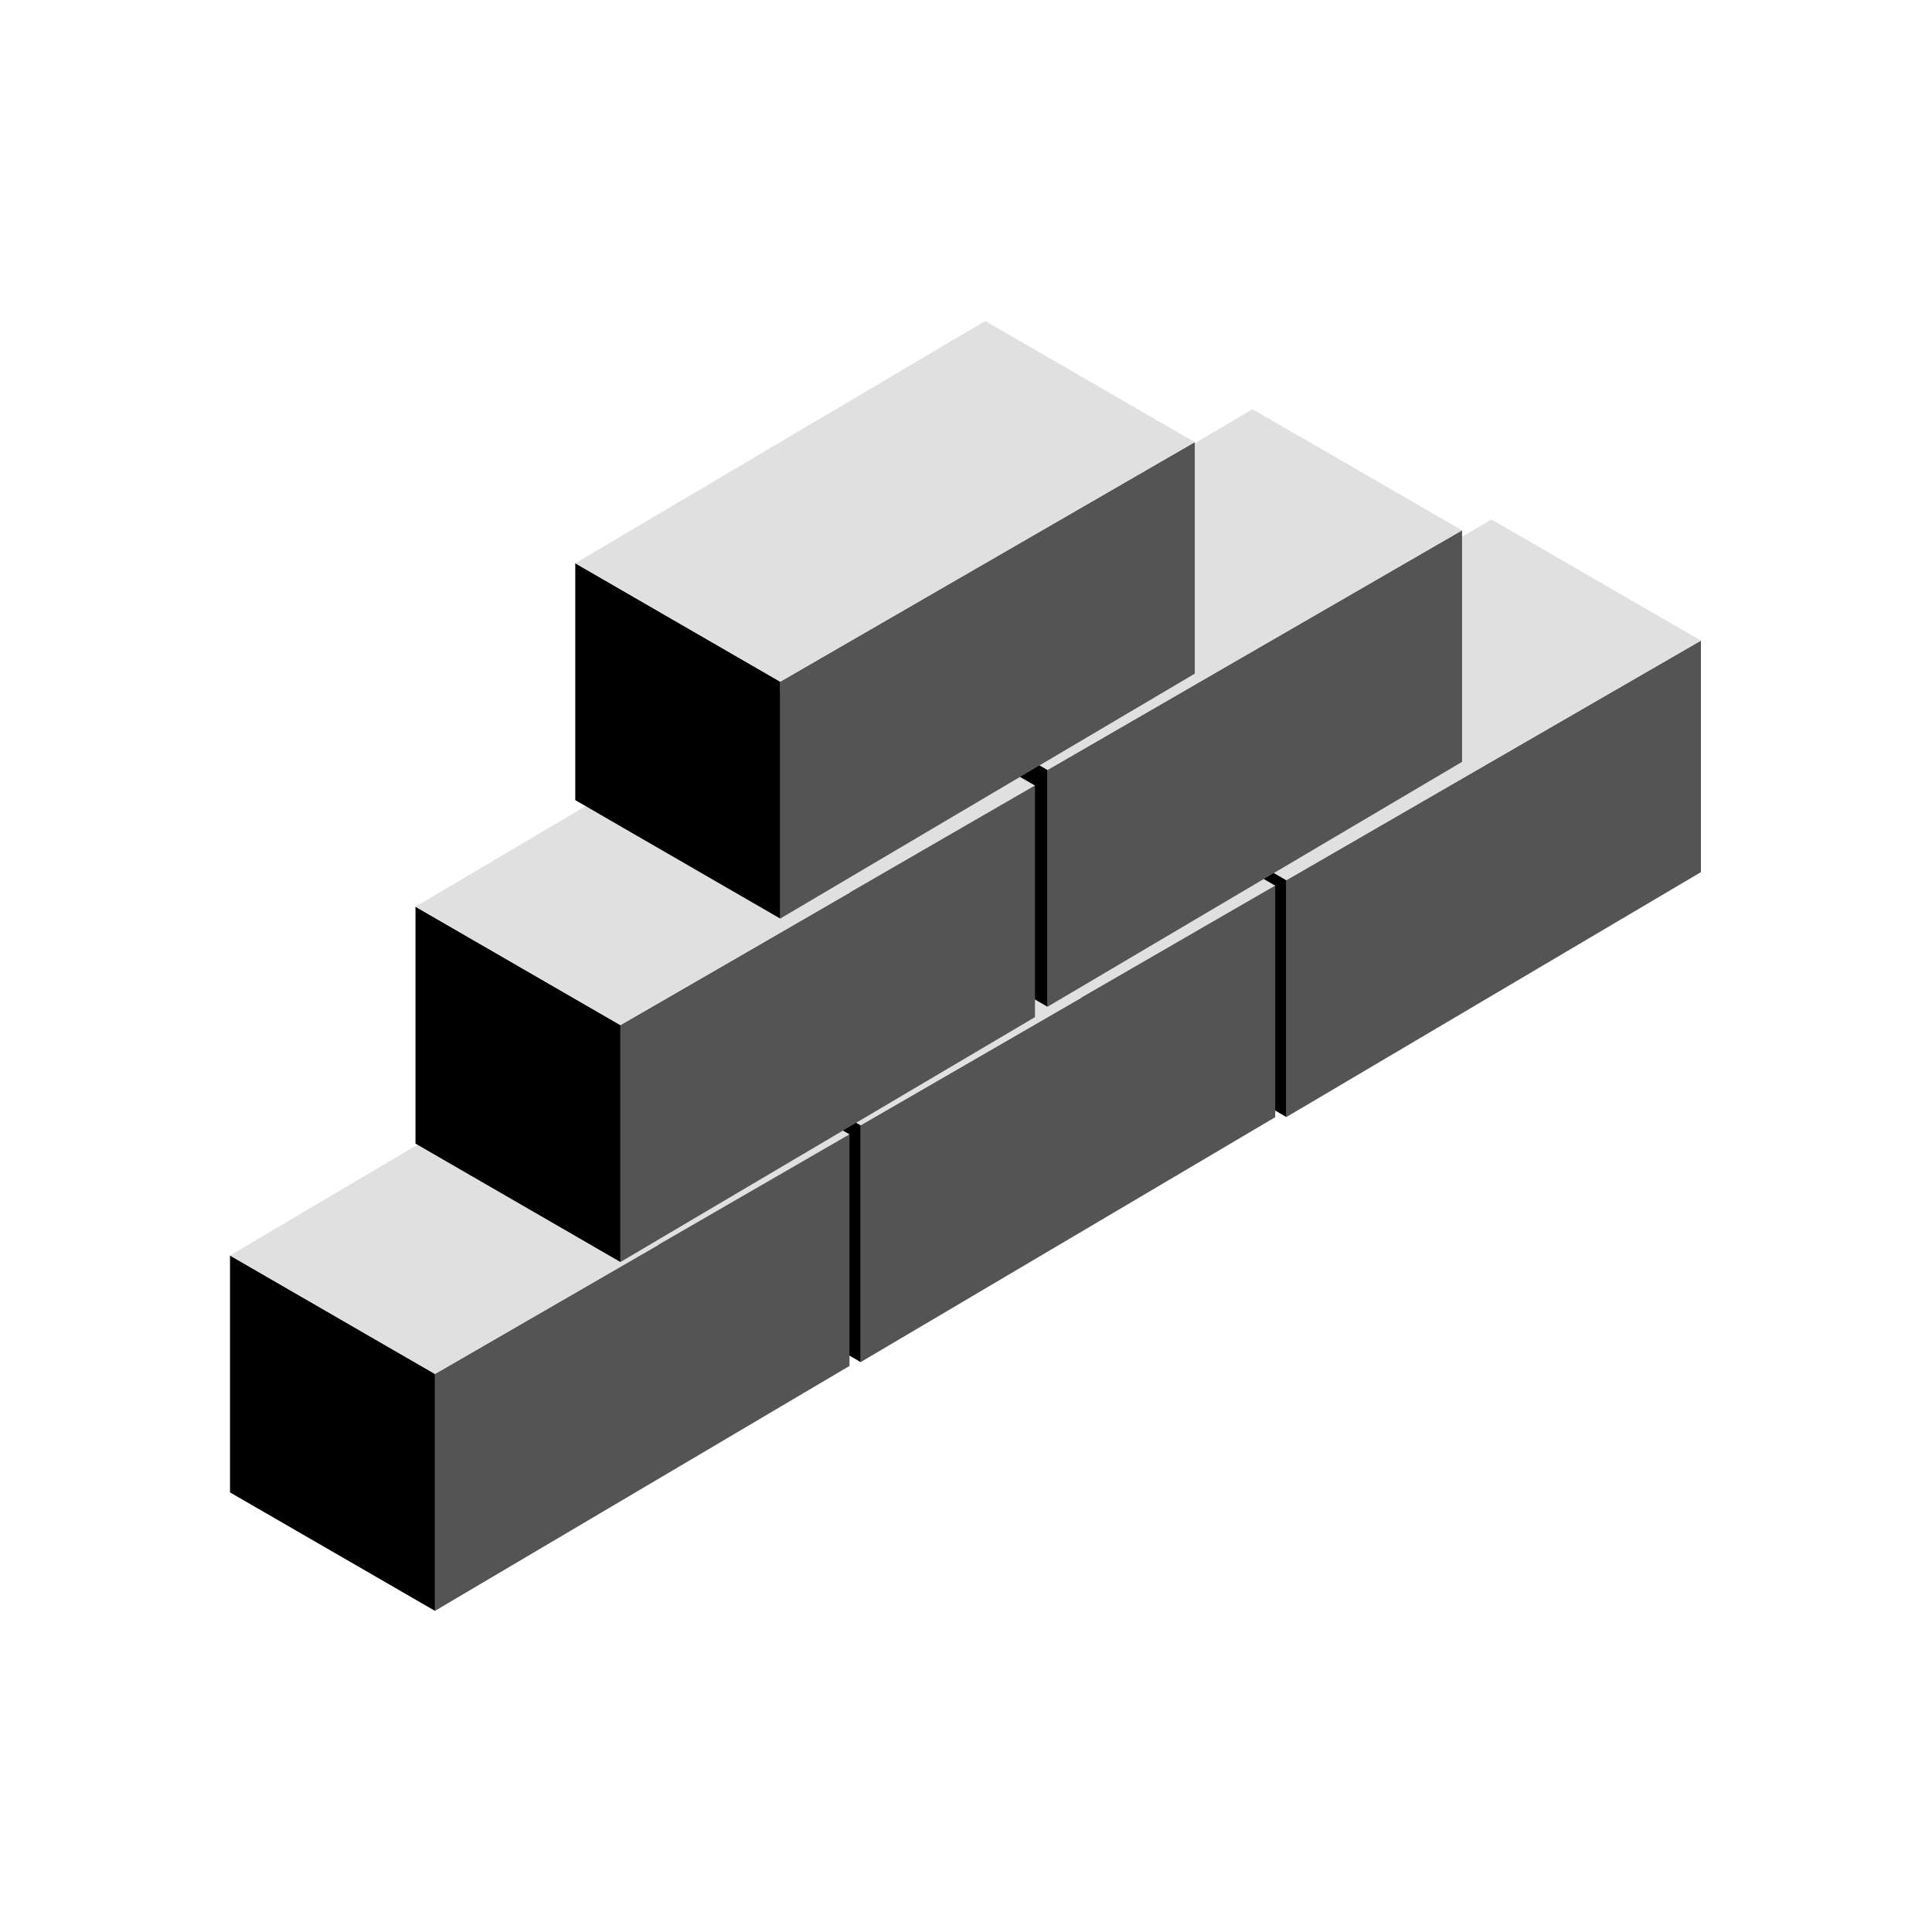
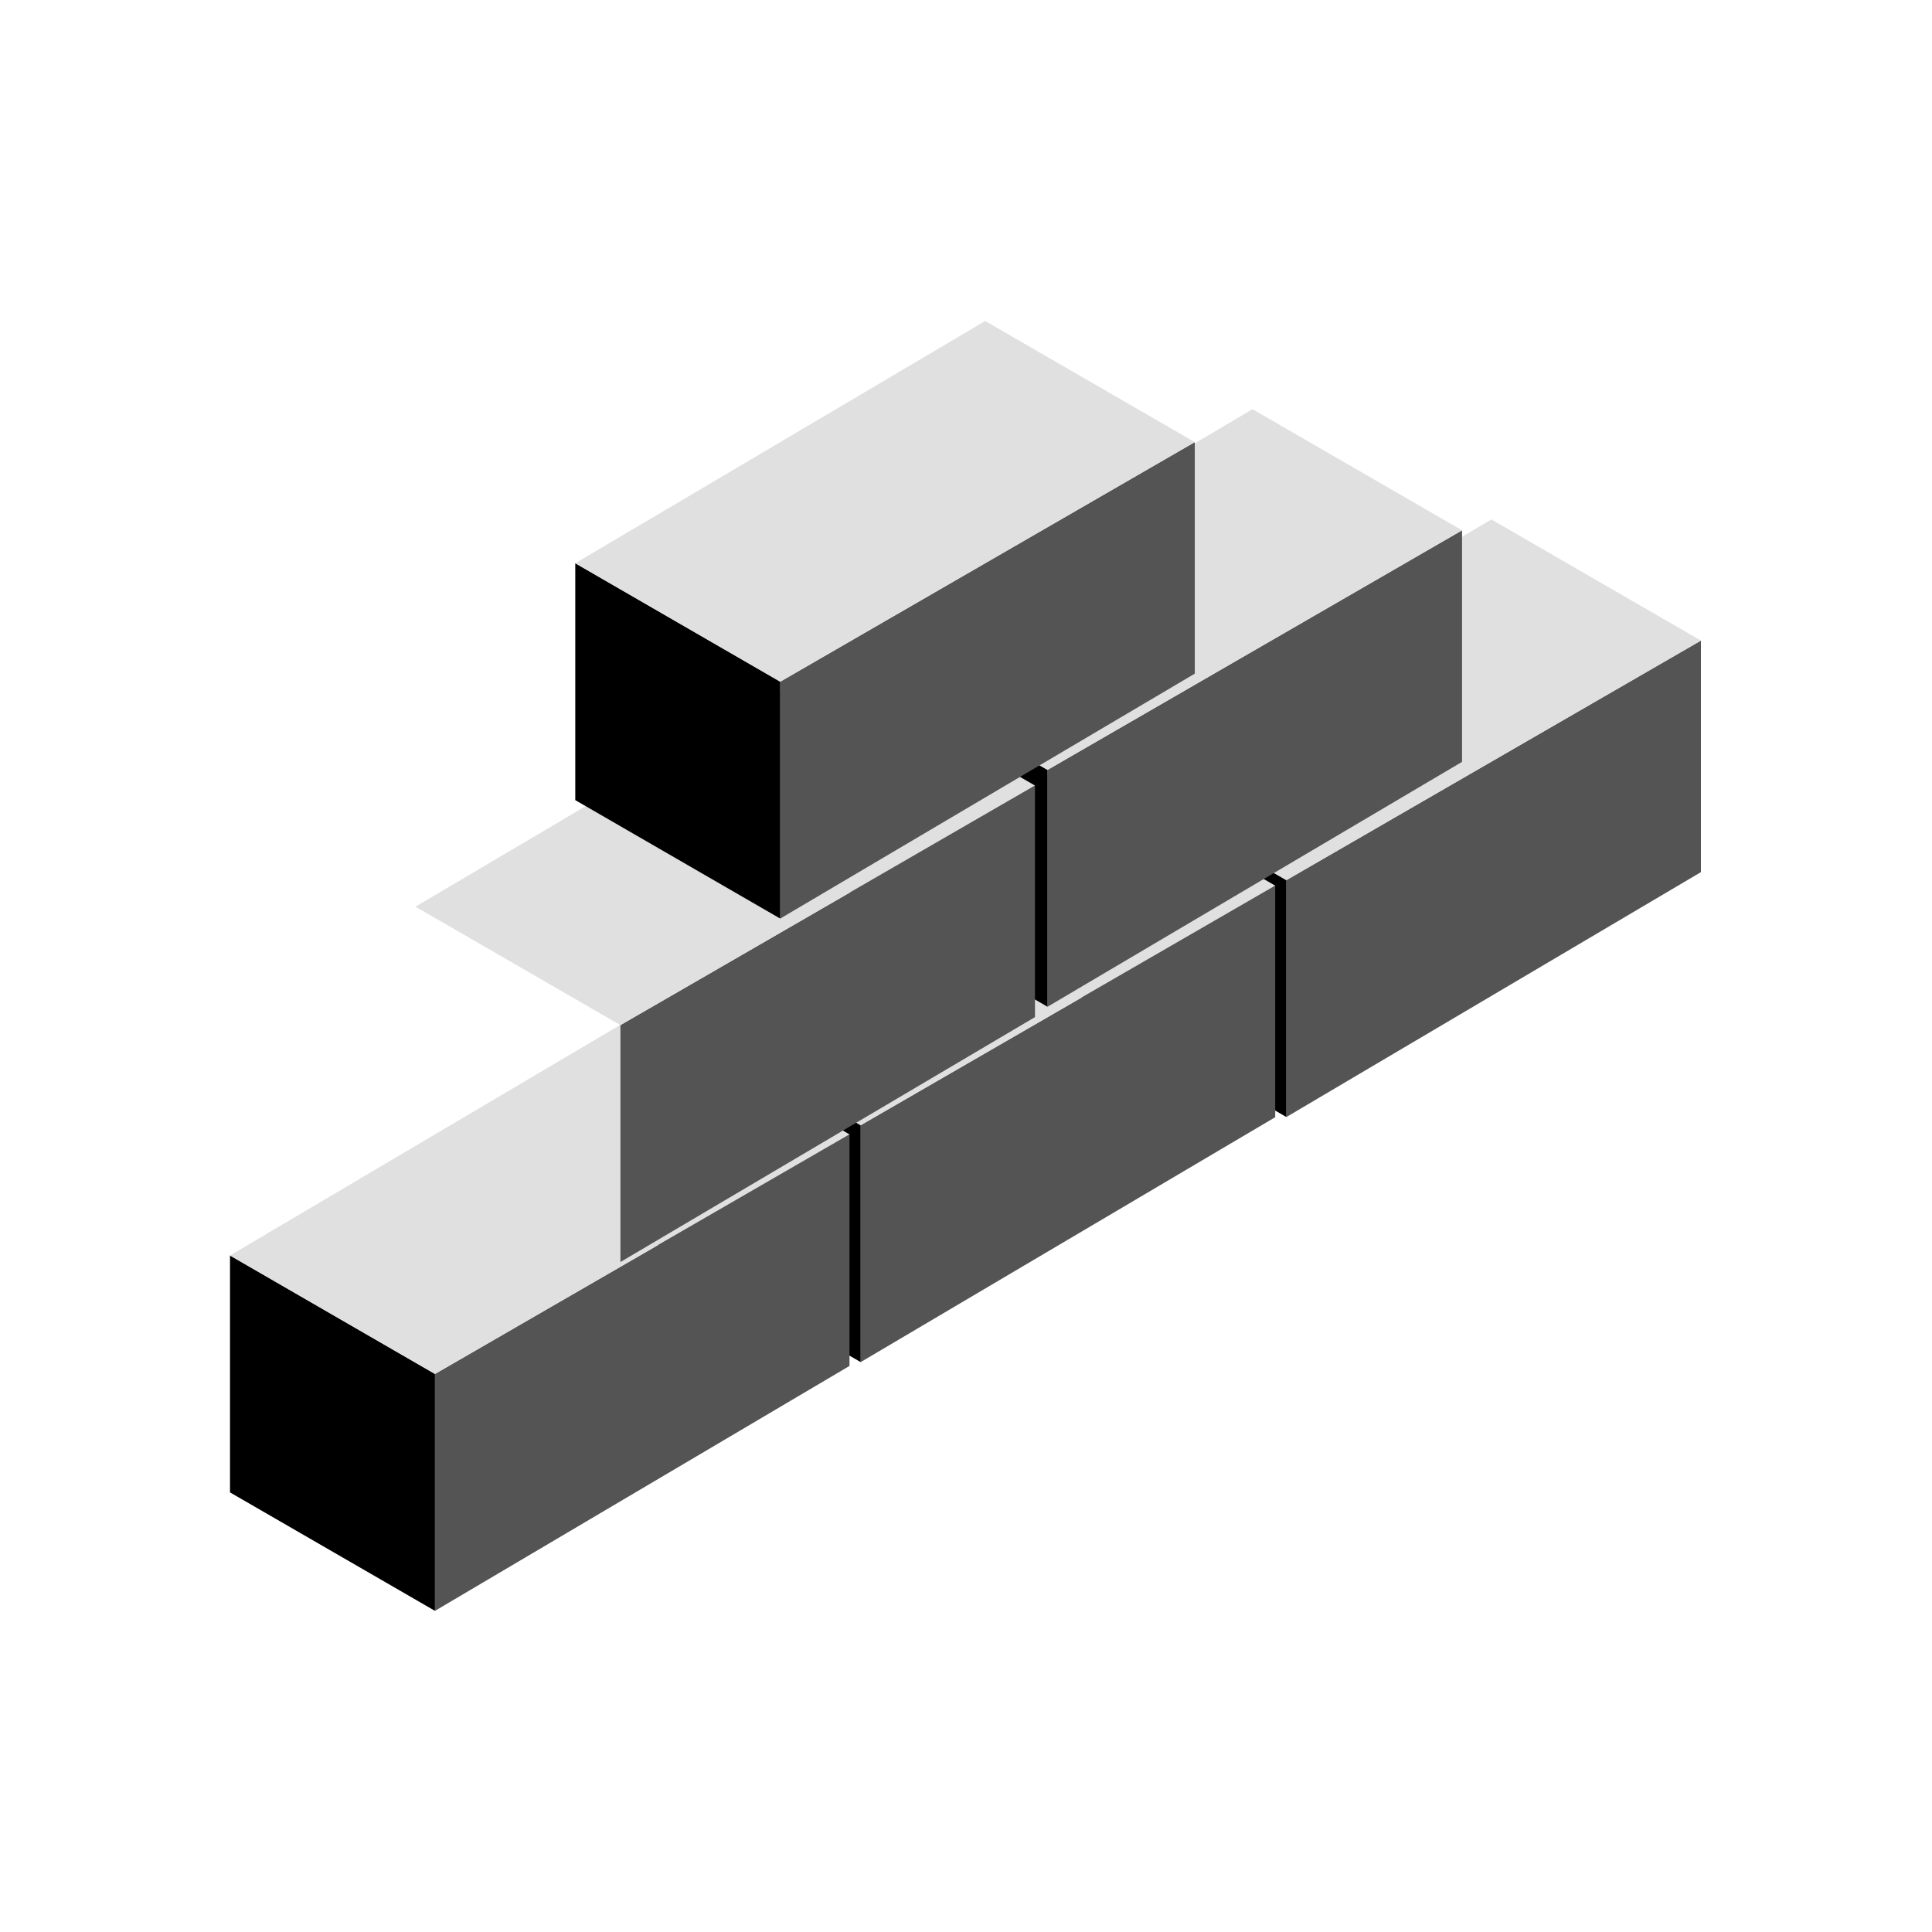
<svg xmlns="http://www.w3.org/2000/svg" width="400" zoomAndPan="magnify" viewBox="0 0 300 300" height="400" preserveAspectRatio="xMidYMid meet" version="1.0">
  <defs>
    <clipPath id="24c6014212">
      <path d="M 199 99 L 264.25 99 L 264.25 174 L 199 174 Z M 199 99 " clip-rule="nonzero" />
    </clipPath>
    <clipPath id="788154d33a">
      <path d="M 167 80 L 264.25 80 L 264.25 137 L 167 137 Z M 167 80 " clip-rule="nonzero" />
    </clipPath>
    <clipPath id="4c30635160">
      <path d="M 67 176 L 132 176 L 132 250.113 L 67 250.113 Z M 67 176 " clip-rule="nonzero" />
    </clipPath>
    <clipPath id="e351e45703">
      <path d="M 35.5 194 L 68 194 L 68 250.113 L 35.5 250.113 Z M 35.5 194 " clip-rule="nonzero" />
    </clipPath>
    <clipPath id="3f9c802814">
      <path d="M 35.5 157 L 132 157 L 132 214 L 35.5 214 Z M 35.5 157 " clip-rule="nonzero" />
    </clipPath>
    <clipPath id="fd359d7d65">
      <path d="M 89 49.863 L 186 49.863 L 186 106 L 89 106 Z M 89 49.863 " clip-rule="nonzero" />
    </clipPath>
  </defs>
  <rect x="-30" width="360" fill="#ffffff" y="-30" height="360" fill-opacity="1" />
  <rect x="-30" width="360" fill="#ffffff" y="-30" height="360" fill-opacity="1" />
  <rect x="-30" width="360" fill="#ffffff" y="-30" height="360" fill-opacity="1" />
  <g clip-path="url(#24c6014212)">
    <path fill="#545454" d="M 199.75 136.668 L 199.75 173.453 L 264.121 135.422 L 264.121 99.469 Z M 199.75 136.668 " fill-opacity="1" fill-rule="nonzero" />
  </g>
  <path fill="#000000" d="M 167.926 118.277 L 167.926 155.059 L 199.75 173.453 L 199.75 136.668 Z M 167.926 118.277 " fill-opacity="1" fill-rule="nonzero" />
  <g clip-path="url(#788154d33a)">
    <path fill="#e0e0e0" d="M 167.926 118.277 L 231.578 80.66 L 264.121 99.469 L 199.75 136.668 Z M 167.926 118.277 " fill-opacity="1" fill-rule="nonzero" />
  </g>
  <path fill="#545454" d="M 133.645 174.723 L 133.645 211.508 L 198.016 173.477 L 198.016 137.523 Z M 133.645 174.723 " fill-opacity="1" fill-rule="nonzero" />
  <path fill="#000000" d="M 101.82 156.328 L 101.82 193.113 L 133.645 211.508 L 133.645 174.723 Z M 101.82 156.328 " fill-opacity="1" fill-rule="nonzero" />
  <path fill="#e0e0e0" d="M 101.82 156.328 L 165.473 118.715 L 198.016 137.523 L 133.645 174.723 Z M 101.82 156.328 " fill-opacity="1" fill-rule="nonzero" />
  <g clip-path="url(#4c30635160)">
    <path fill="#545454" d="M 67.543 213.348 L 67.543 250.133 L 131.91 212.102 L 131.91 176.148 Z M 67.543 213.348 " fill-opacity="1" fill-rule="nonzero" />
  </g>
  <g clip-path="url(#e351e45703)">
    <path fill="#000000" d="M 35.715 194.953 L 35.715 231.738 L 67.543 250.133 L 67.543 213.348 Z M 35.715 194.953 " fill-opacity="1" fill-rule="nonzero" />
  </g>
  <g clip-path="url(#3f9c802814)">
    <path fill="#e0e0e0" d="M 35.715 194.953 L 99.367 157.34 L 131.91 176.148 L 67.543 213.348 Z M 35.715 194.953 " fill-opacity="1" fill-rule="nonzero" />
  </g>
  <path fill="#545454" d="M 162.66 119.547 L 162.66 156.328 L 227.027 118.301 L 227.027 82.348 Z M 162.66 119.547 " fill-opacity="1" fill-rule="nonzero" />
  <path fill="#000000" d="M 130.832 101.152 L 130.832 137.938 L 162.66 156.328 L 162.66 119.547 Z M 130.832 101.152 " fill-opacity="1" fill-rule="nonzero" />
  <path fill="#e0e0e0" d="M 130.832 101.152 L 194.484 63.539 L 227.027 82.348 L 162.66 119.547 Z M 130.832 101.152 " fill-opacity="1" fill-rule="nonzero" />
  <path fill="#545454" d="M 96.34 159.18 L 96.34 195.965 L 160.711 157.938 L 160.711 121.98 Z M 96.34 159.18 " fill-opacity="1" fill-rule="nonzero" />
-   <path fill="#000000" d="M 64.516 140.789 L 64.516 177.574 L 96.34 195.965 L 96.34 159.18 Z M 64.516 140.789 " fill-opacity="1" fill-rule="nonzero" />
  <path fill="#e0e0e0" d="M 64.516 140.789 L 128.168 103.176 L 160.711 121.98 L 96.34 159.18 Z M 64.516 140.789 " fill-opacity="1" fill-rule="nonzero" />
  <path fill="#545454" d="M 121.152 105.852 L 121.152 142.637 L 185.523 104.605 L 185.523 68.652 Z M 121.152 105.852 " fill-opacity="1" fill-rule="nonzero" />
  <path fill="#000000" d="M 89.328 87.461 L 89.328 124.242 L 121.152 142.637 L 121.152 105.852 Z M 89.328 87.461 " fill-opacity="1" fill-rule="nonzero" />
  <g clip-path="url(#fd359d7d65)">
    <path fill="#e0e0e0" d="M 89.328 87.461 L 152.98 49.844 L 185.523 68.652 L 121.152 105.852 Z M 89.328 87.461 " fill-opacity="1" fill-rule="nonzero" />
  </g>
</svg>